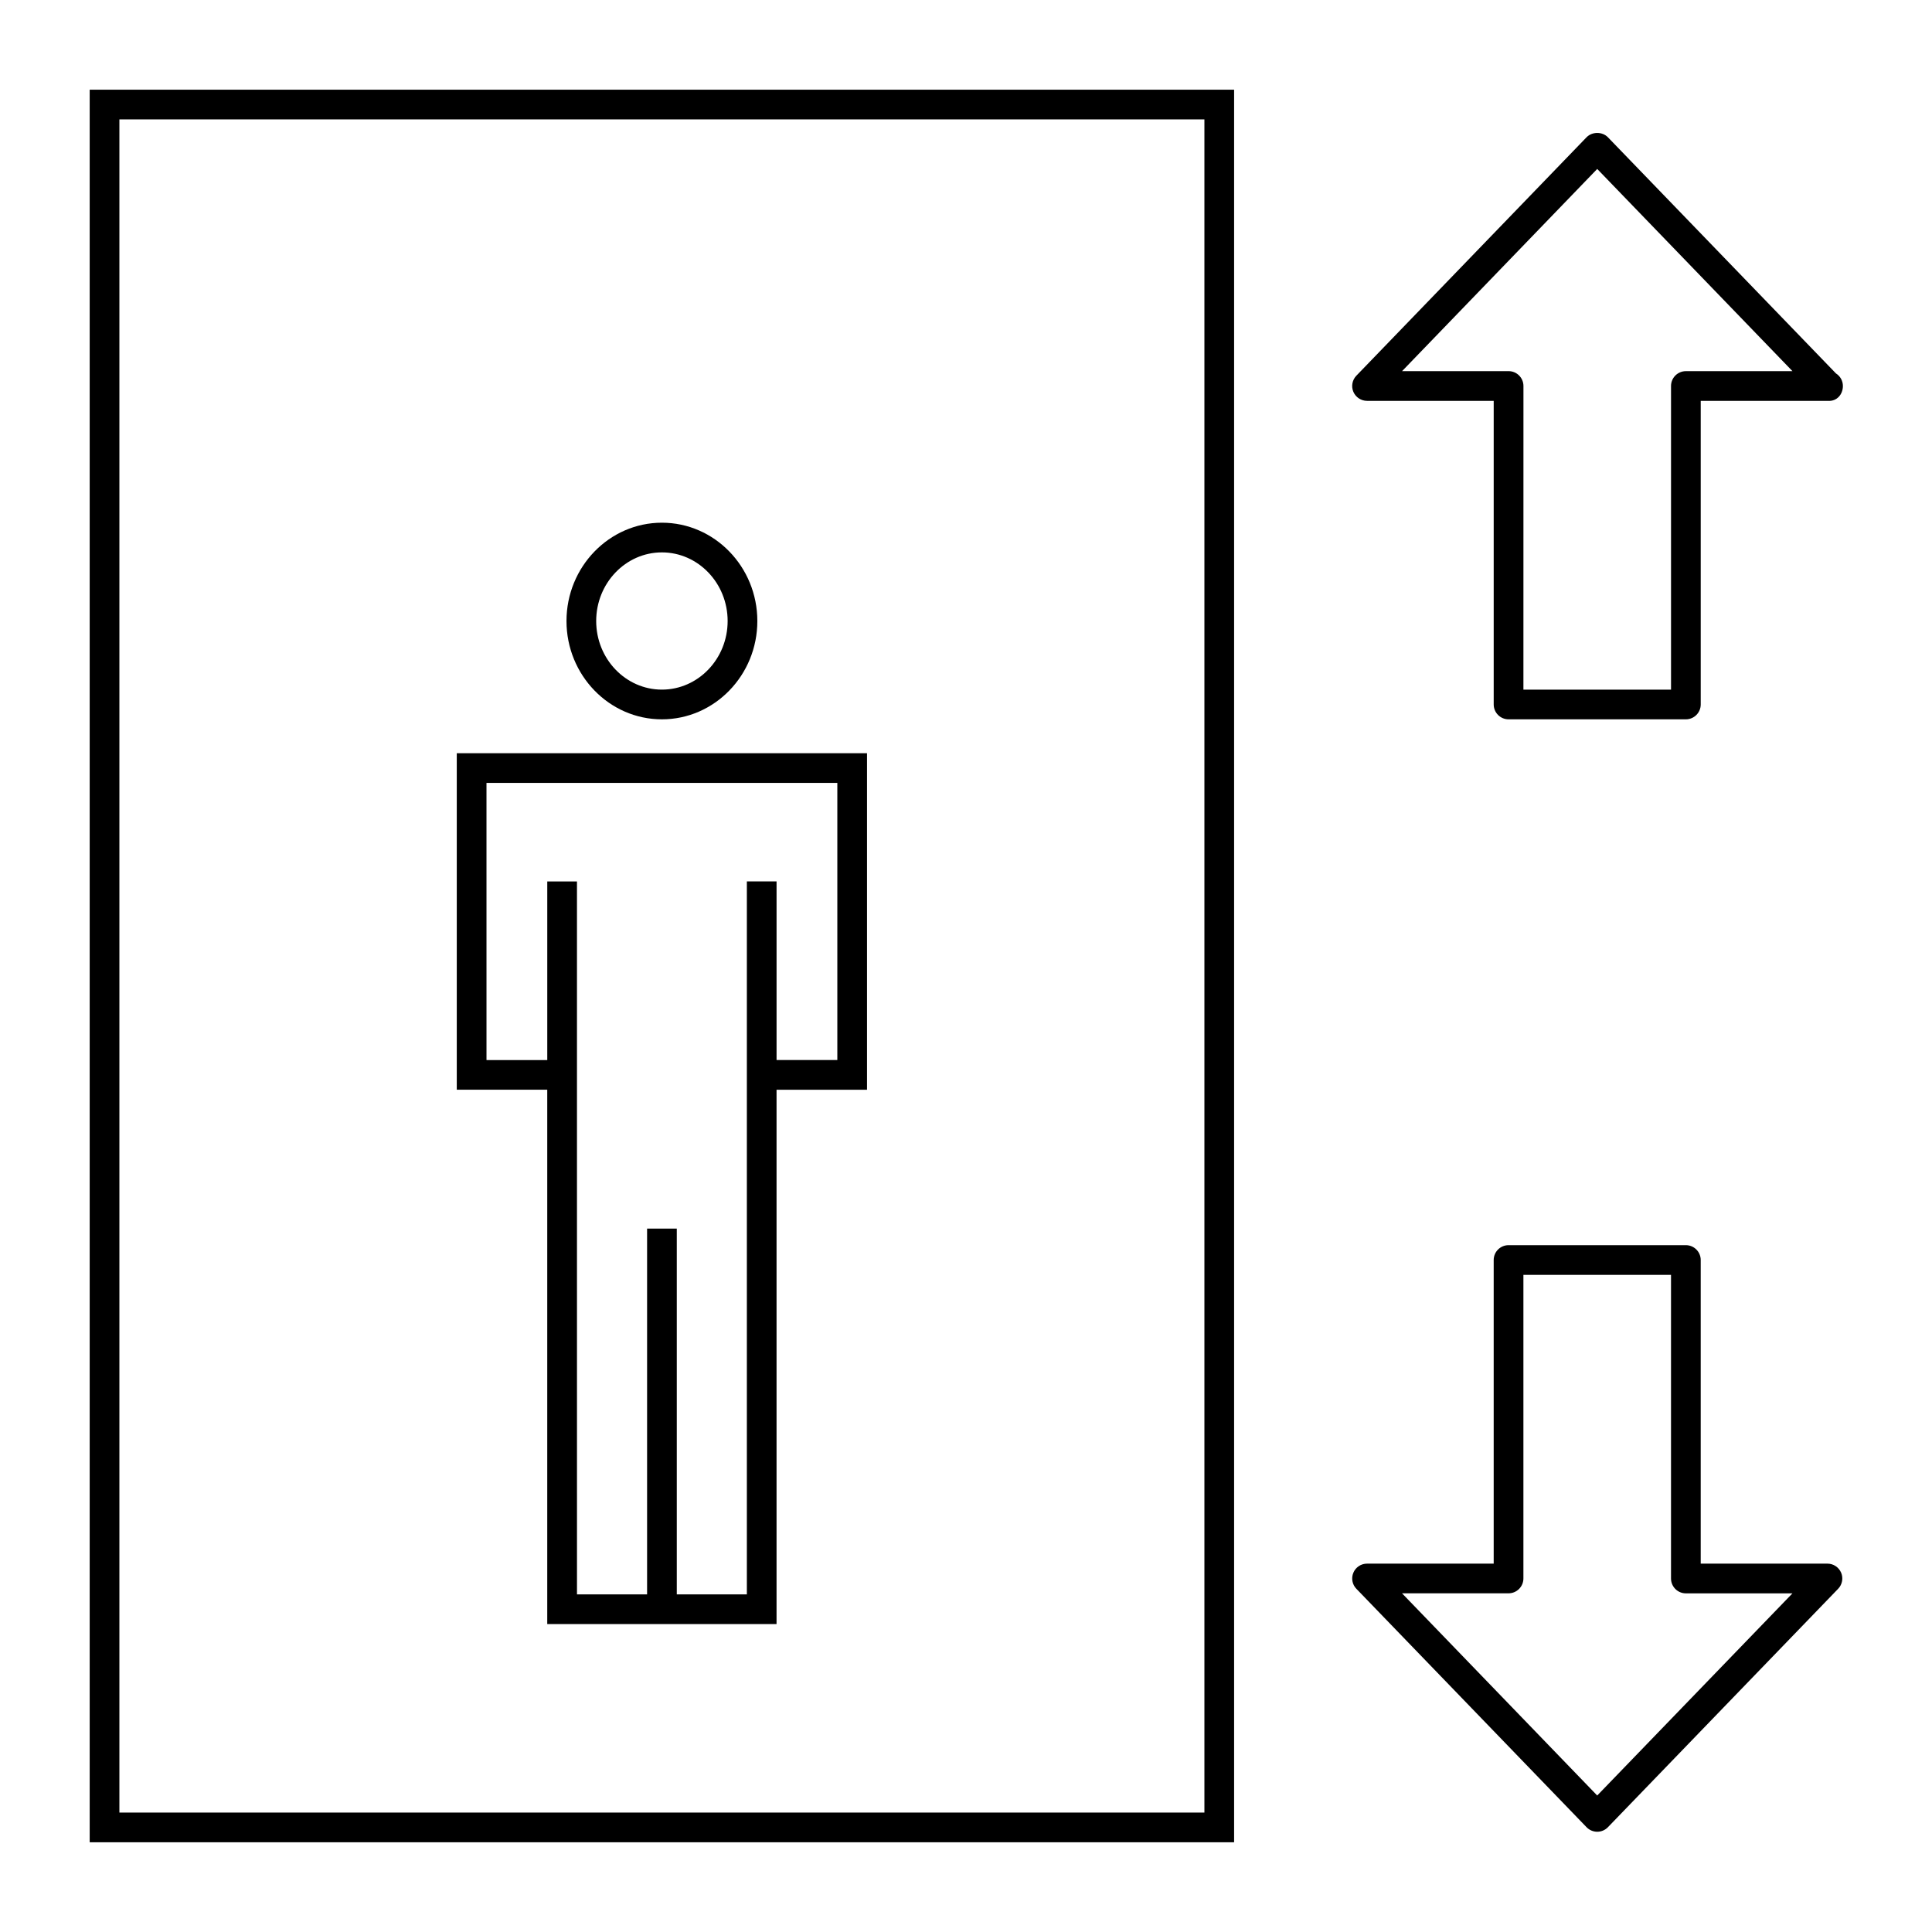
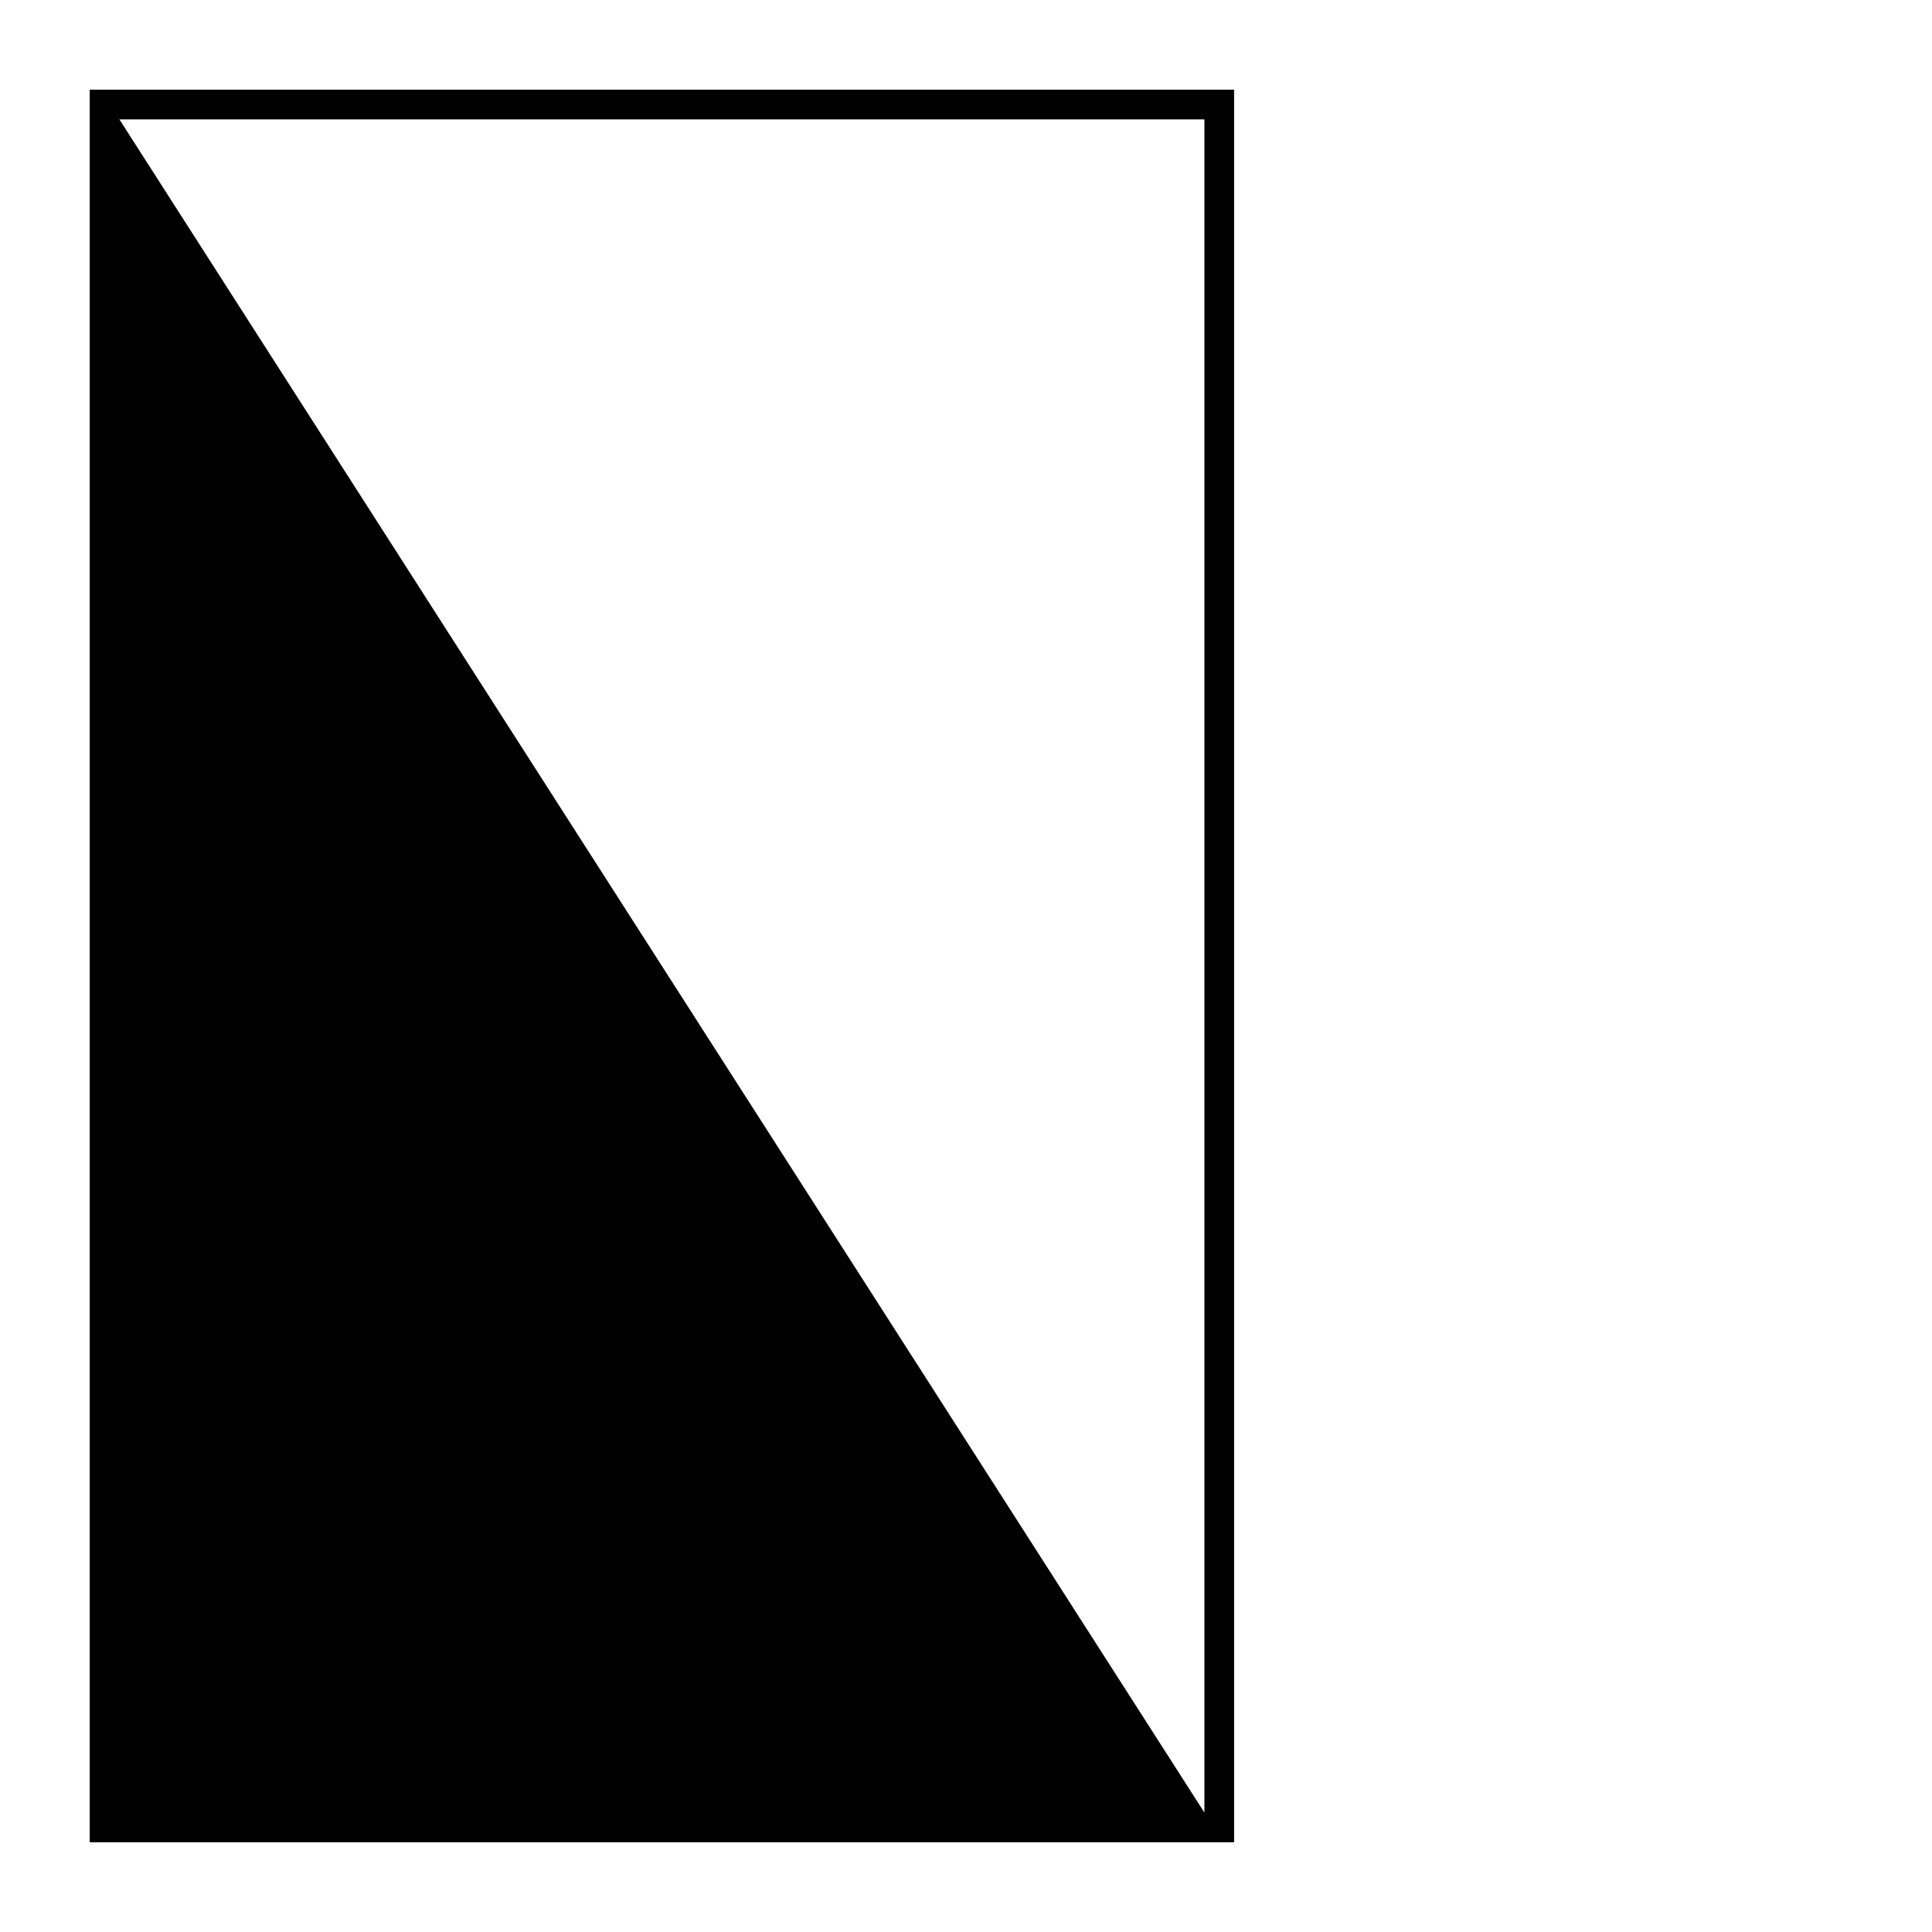
<svg xmlns="http://www.w3.org/2000/svg" fill="#000000" width="800px" height="800px" version="1.1" viewBox="144 144 512 512">
  <g>
-     <path d="m319.41 334.63c13.941 0 25.293-11.684 25.293-26.047 0-14.375-11.344-26.062-25.293-26.062-13.941 0-25.285 11.691-25.285 26.062 0 14.355 11.344 26.047 25.285 26.047zm0-44.242c9.605 0 17.422 8.164 17.422 18.191 0 10.02-7.816 18.176-17.422 18.176-9.605 0-17.414-8.156-17.414-18.176 0-10.027 7.809-18.191 17.414-18.191z" />
-     <path d="m265.05 377.58v55.207h23.977v141.61h60.766v-141.6h23.977v-89.184h-108.72zm7.875-26.102h92.977v73.441h-16.105v-47.336h-7.871v188.95h-18.57v-96.941h-7.871v96.941h-18.578l-0.004-133.73v-55.207h-7.871v47.336h-16.105z" />
-     <path d="m167.77 632.22h303.28v-464.45h-303.28zm7.871-456.58h287.54v448.71h-287.54z" />
-     <path d="m506.28 250.23h33.566v80.461c0 2.172 1.762 3.938 3.938 3.938h46.988c2.172 0 3.938-1.762 3.938-3.938v-80.461h33.582 0.078c2.434 0.195 4.016-1.73 4.016-3.938 0-1.402-0.73-2.629-1.836-3.328l-60.434-62.582c-1.48-1.535-4.18-1.535-5.668 0l-61 63.18c-1.094 1.133-1.41 2.816-0.797 4.266 0.625 1.457 2.047 2.402 3.629 2.402zm61-61.457 51.742 53.586h-28.246c-2.172 0-3.938 1.762-3.938 3.938v80.461h-39.117l0.008-80.465c0-2.172-1.762-3.938-3.938-3.938h-28.23z" />
-     <path d="m628.29 558.38h-33.582v-80.461c0-2.172-1.762-3.938-3.938-3.938h-46.988c-2.172 0-3.938 1.762-3.938 3.938v80.461h-33.566c-1.582 0-3.008 0.945-3.621 2.402-0.613 1.457-0.309 3.133 0.797 4.266l61 63.18c0.738 0.77 1.762 1.203 2.832 1.203 1.07 0 2.094-0.434 2.832-1.203l61.008-63.18c1.094-1.133 1.41-2.816 0.797-4.266-0.629-1.457-2.051-2.402-3.633-2.402zm-61.012 61.449-51.727-53.586h28.23c2.172 0 3.938-1.762 3.938-3.938v-80.449h39.117v80.461c0 2.172 1.762 3.938 3.938 3.938h28.246z" />
+     <path d="m167.77 632.22h303.28v-464.45h-303.28zm7.871-456.58h287.54v448.71z" />
  </g>
</svg>